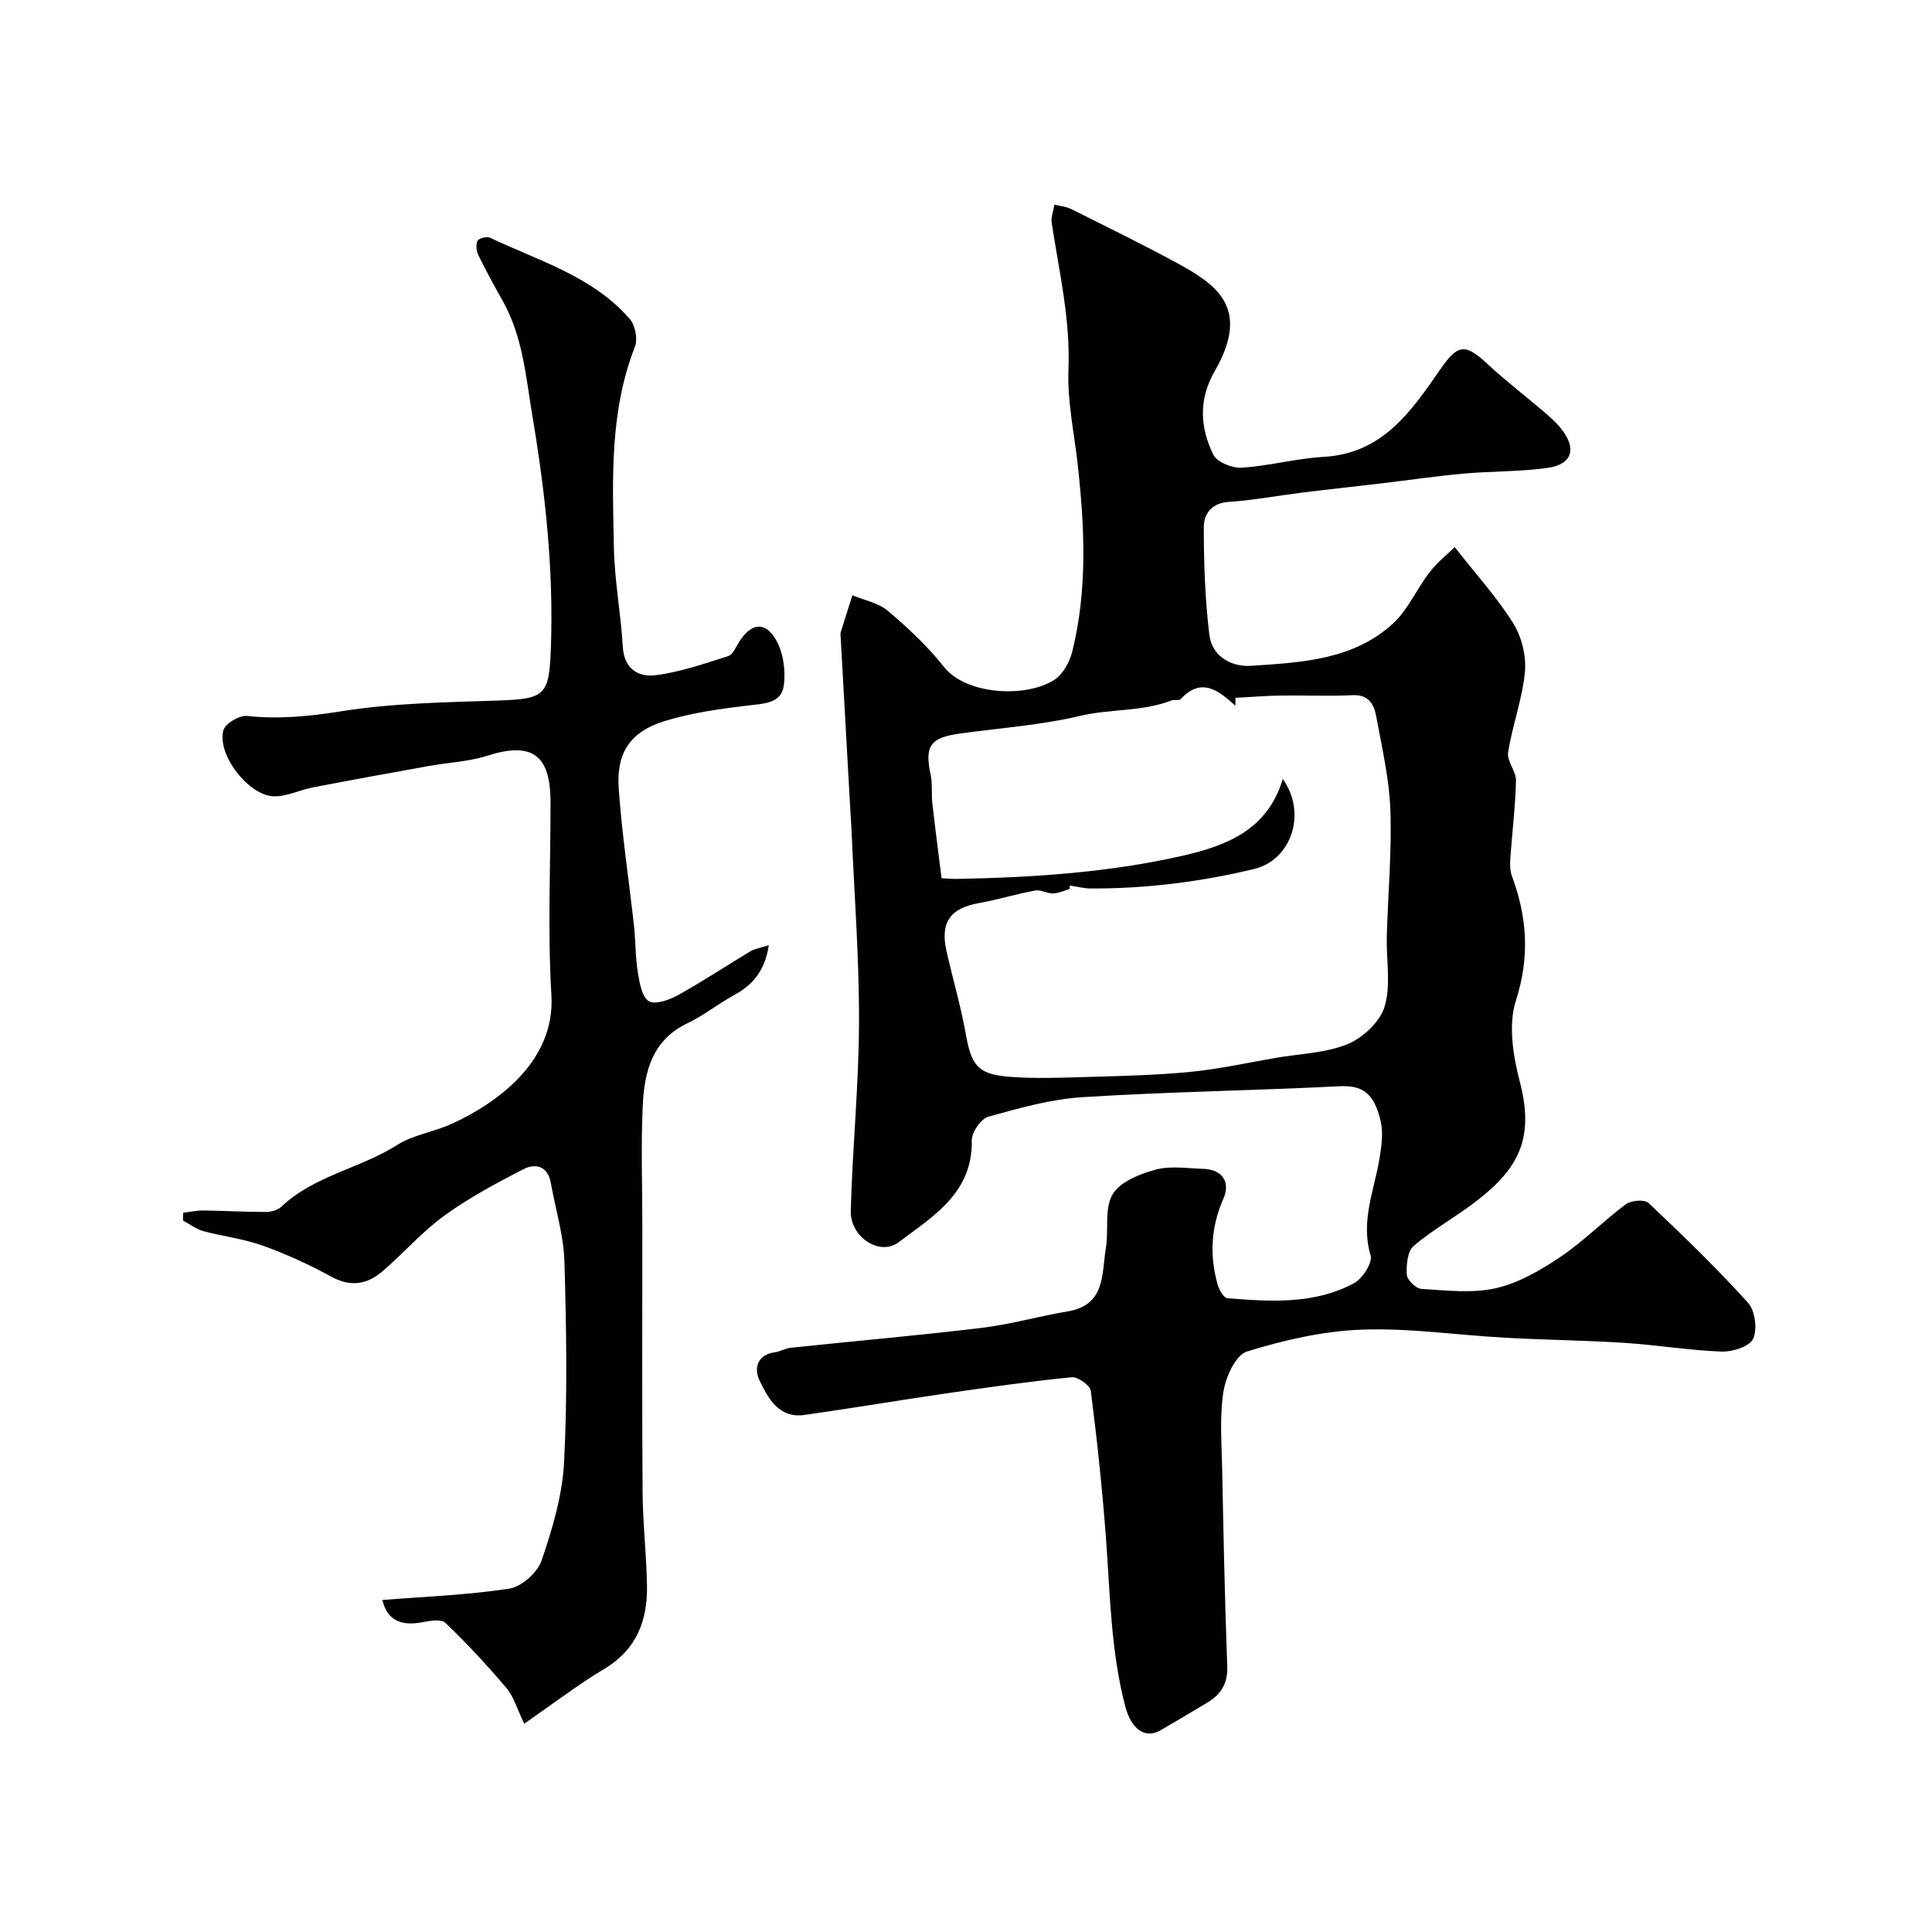
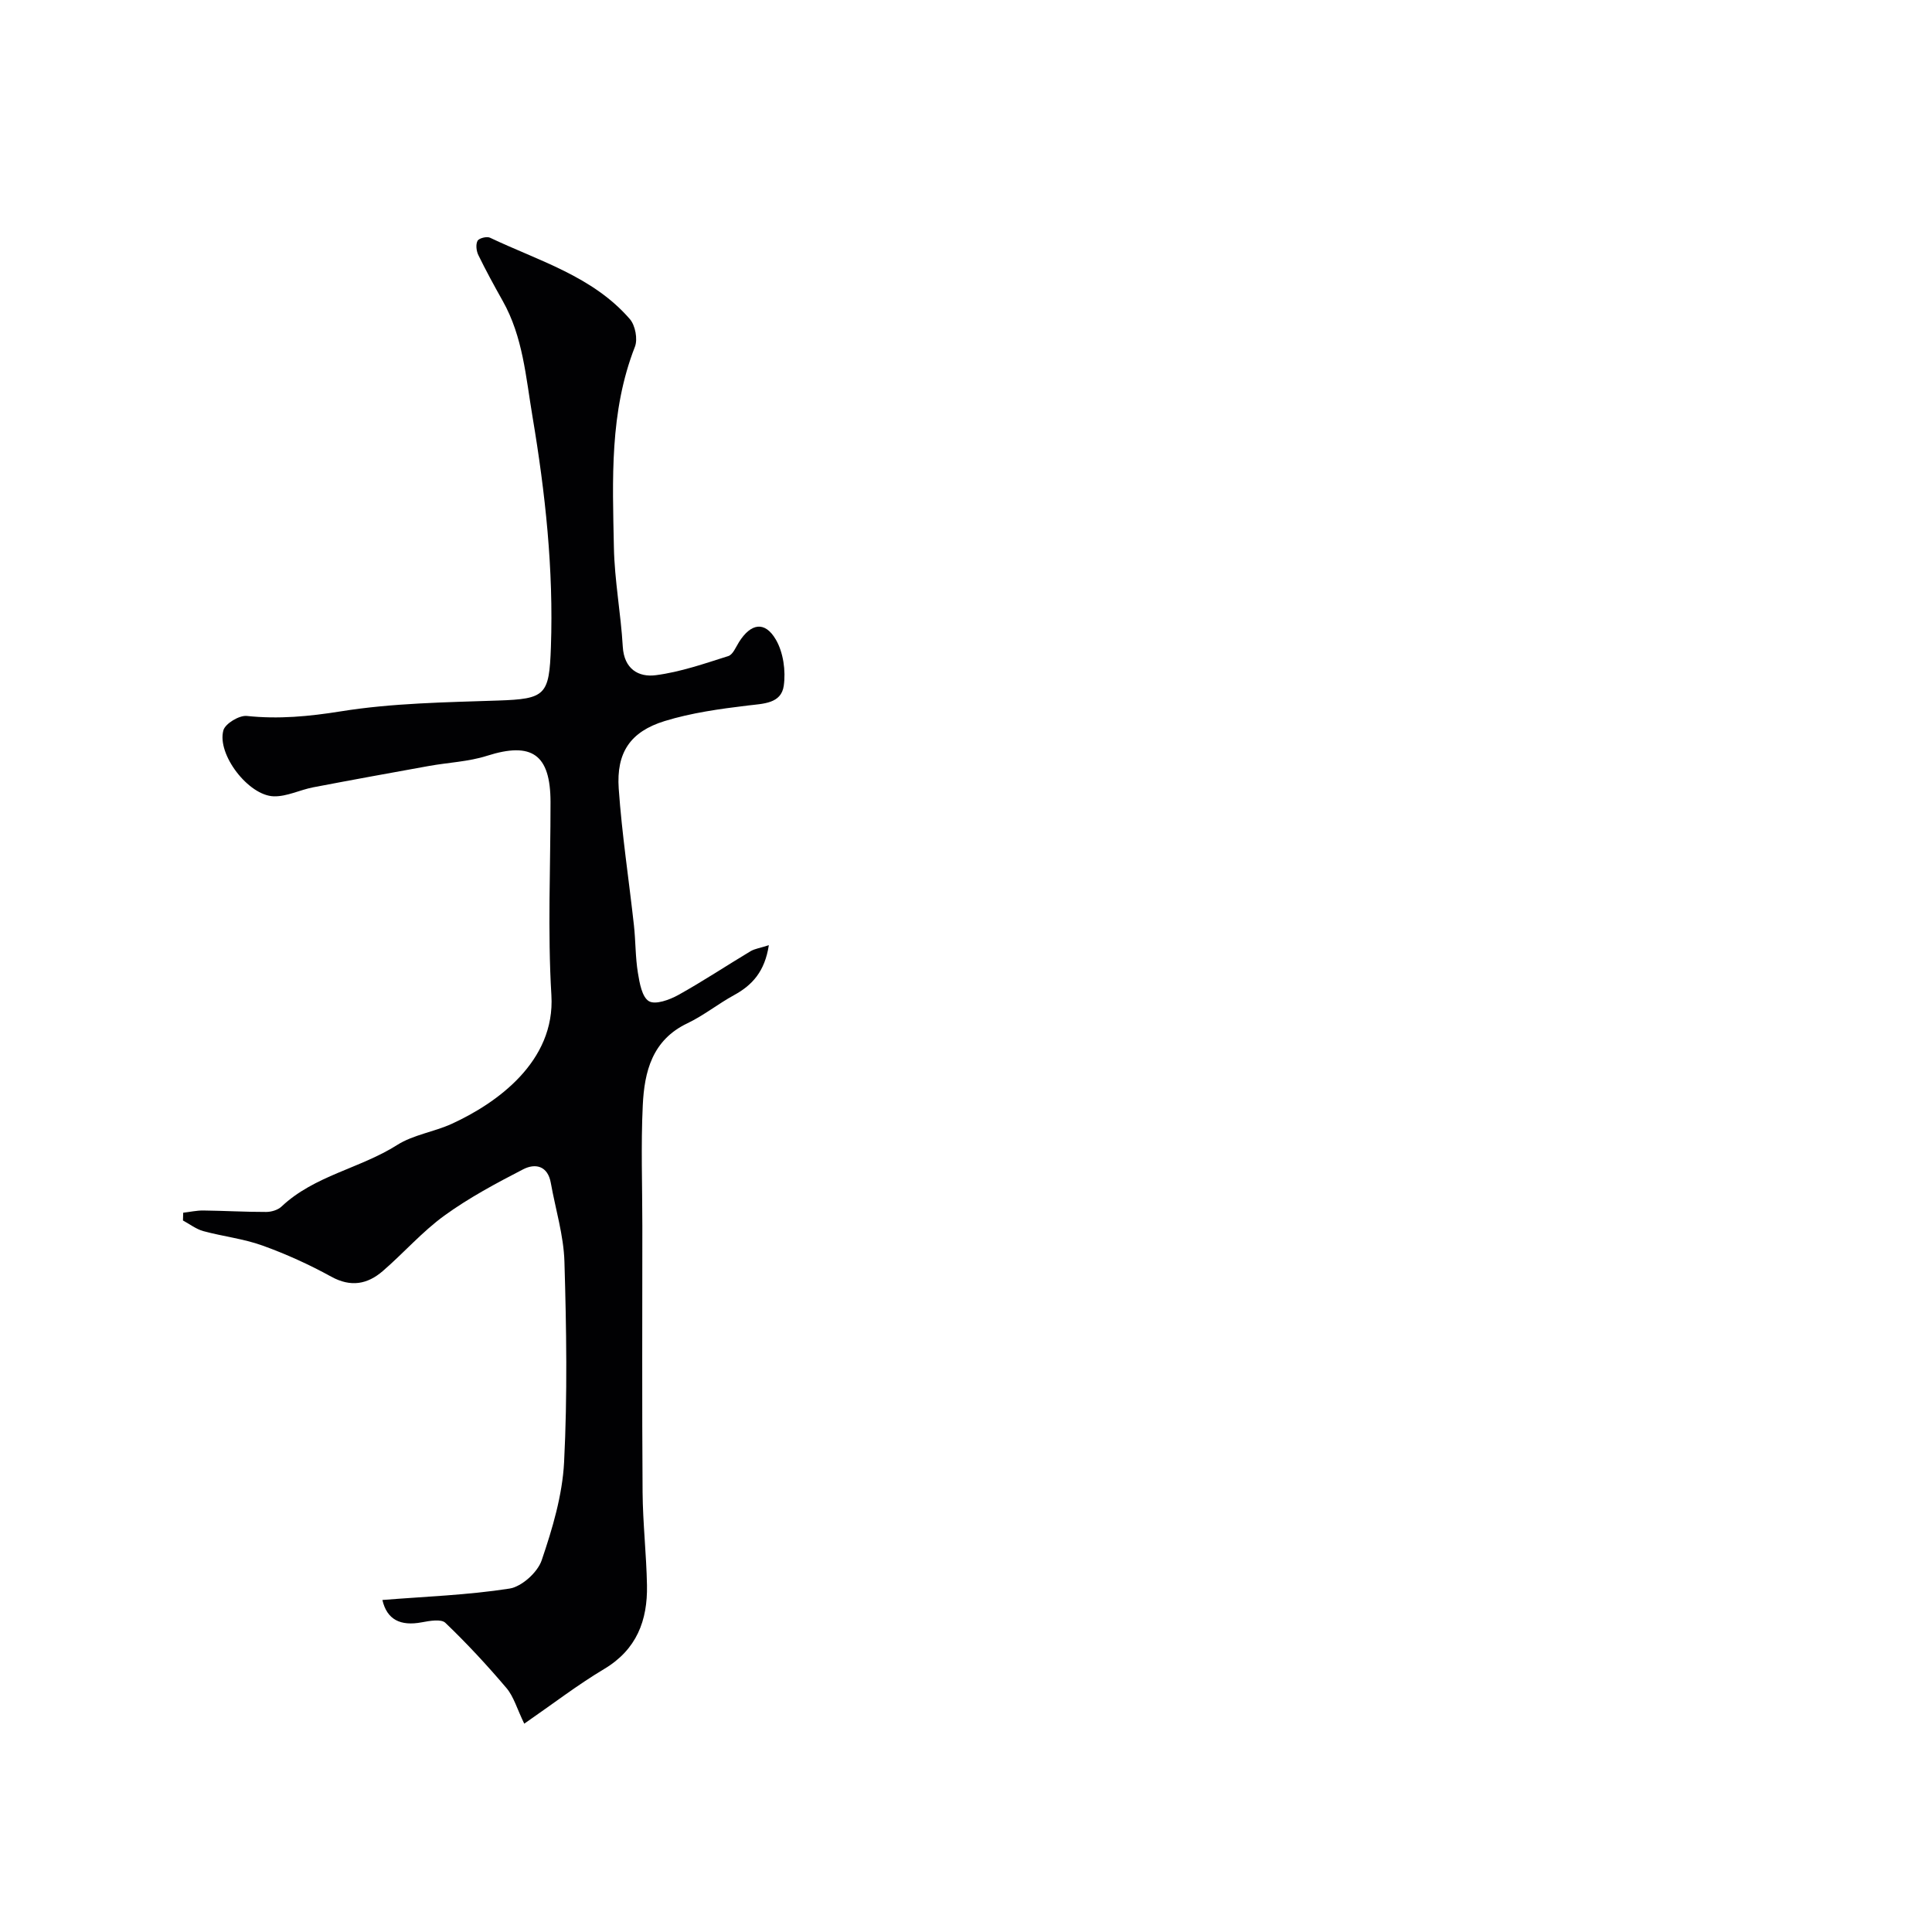
<svg xmlns="http://www.w3.org/2000/svg" enable-background="new 0 0 400 400" viewBox="0 0 400 400">
  <g fill="#010103">
-     <path d="m301.19 113.28c4.66 5.95 8.88 10.56 12.11 15.77 1.75 2.82 2.73 6.77 2.42 10.05-.53 5.62-2.6 11.07-3.48 16.68-.29 1.82 1.68 3.91 1.63 5.86-.13 5.39-.81 10.78-1.18 16.17-.08 1.19-.06 2.5.35 3.59 3.15 8.52 3.71 16.74.81 25.77-1.61 5.02-.59 11.41.81 16.77 3.05 11.7-.2 17.9-8.85 24.63-4.24 3.3-9.03 5.91-13.11 9.37-1.3 1.1-1.56 3.97-1.44 5.97.06 1.08 1.89 2.87 3 2.94 5.15.31 10.52.97 15.43-.14 4.73-1.07 9.29-3.73 13.39-6.49 4.79-3.22 8.89-7.44 13.54-10.9 1.09-.81 3.87-1.03 4.68-.27 7.07 6.68 14.08 13.46 20.6 20.66 1.47 1.62 1.97 5.47 1.08 7.45-.72 1.6-4.27 2.75-6.51 2.67-6.71-.24-13.39-1.37-20.1-1.8-8.25-.53-16.53-.61-24.79-1.07-9.89-.54-19.79-2.04-29.64-1.67-8 .29-16.1 2.16-23.78 4.53-2.33.72-4.4 5.3-4.87 8.37-.81 5.23-.36 10.67-.25 16.02.27 13.6.54 27.2 1.05 40.79.14 3.64-1.37 5.88-4.25 7.58-3.23 1.91-6.43 3.87-9.69 5.72-3.11 1.76-5.94-.36-7.14-4.88-3.05-11.51-3.16-23.33-4.04-35.09-.76-10.15-1.84-20.28-3.13-30.37-.15-1.14-2.7-2.95-3.97-2.82-8.62.86-17.2 2.08-25.77 3.32-9.85 1.43-19.67 3.09-29.53 4.49-5.36.76-7.55-3.48-9.34-7.19-1.13-2.33-.54-5.3 3.22-5.79 1.11-.14 2.15-.82 3.26-.93 13.21-1.39 26.44-2.54 39.62-4.13 5.96-.72 11.79-2.42 17.73-3.4 7.88-1.31 7.01-7.78 7.9-13.12.62-3.72-.34-8.14 1.39-11.1 1.51-2.6 5.6-4.23 8.87-5.12 3.1-.85 6.62-.27 9.95-.17 3.79.12 5.68 2.63 4.1 6.22-2.57 5.86-2.86 11.71-1.18 17.73.31 1.09 1.28 2.78 2.05 2.84 8.92.7 17.96 1.3 26.17-3.1 1.77-.95 3.91-4.26 3.46-5.76-2.14-7.15.8-13.56 1.87-20.25.39-2.43.76-5.07.24-7.41-1.36-6.07-3.88-7.61-8.6-7.37-17.68.89-35.4 1.14-53.07 2.25-6.6.41-13.16 2.26-19.57 4.05-1.54.43-3.48 3.23-3.44 4.9.21 10.93-8.09 15.77-15.15 21.09-3.95 2.97-10.05-1.12-9.91-6.48.34-13.04 1.68-26.07 1.71-39.1.04-13.37-1-26.75-1.57-40.12-.06-1.32-.17-2.64-.24-3.96-.67-11.86-1.33-23.73-1.99-35.59-.02-.33-.09-.69 0-1 .79-2.57 1.62-5.14 2.43-7.7 2.47 1.04 5.38 1.57 7.33 3.22 4.18 3.54 8.27 7.35 11.65 11.64 4.51 5.72 16.86 6.47 22.81 2.66 1.79-1.14 3.19-3.69 3.73-5.85 3.18-12.83 2.56-25.82 1.12-38.82-.73-6.52-2.17-13.09-1.91-19.58.42-10.37-1.92-20.25-3.46-30.31-.19-1.22.35-2.56.55-3.84 1.16.3 2.43.4 3.48.92 7.54 3.78 15.13 7.47 22.53 11.52 8.4 4.59 14.33 9.61 7.16 22.09-3.37 5.87-3 11.64-.27 17.24.75 1.54 3.9 2.82 5.85 2.7 5.69-.36 11.31-1.92 17-2.24 12.21-.69 18.13-9.43 24.14-18.11 3.66-5.29 5.15-5.44 9.88-1.03 3.72 3.46 7.78 6.55 11.65 9.86 1.26 1.08 2.53 2.21 3.55 3.5 3.21 4.07 2.24 7.34-2.84 8.06-5.71.81-11.56.66-17.32 1.18-5.71.51-11.39 1.35-17.08 2.02-5.53.66-11.07 1.25-16.59 1.94-5.02.62-10.01 1.57-15.05 1.9-3.65.24-5.17 2.58-5.16 5.3.01 7.42.26 14.89 1.16 22.26.54 4.45 4.61 6.65 8.63 6.38 10.4-.69 21.17-1.2 29.4-8.77 3.11-2.86 4.87-7.15 7.54-10.56 1.64-2.17 3.87-3.91 5.23-5.24zm-79.68 70.06c-.02.24-.05.49-.07.73-1.14.32-2.28.88-3.42.91-1.23.03-2.53-.82-3.68-.61-3.93.72-7.77 1.91-11.69 2.61-5.88 1.05-8.02 3.96-6.7 9.88 1.27 5.71 2.96 11.33 3.98 17.08 1.14 6.48 2.4 8.43 8.76 8.97 5.47.46 11.02.22 16.53.06 7.09-.2 14.21-.36 21.26-1.05 5.97-.59 11.87-1.91 17.79-2.92 4.96-.85 10.24-.97 14.78-2.85 3.18-1.32 6.71-4.65 7.64-7.81 1.32-4.46.3-9.59.43-14.43.24-8.75 1.05-17.52.74-26.25-.23-6.47-1.75-12.9-2.92-19.31-.45-2.47-1.53-4.58-4.9-4.42-5.01.24-10.03 0-15.05.08-3.07.05-6.14.31-9.21.47 0 .54-.01 1.09-.01 1.63-3.49-3.16-6.99-6-11.32-1.38-.34.37-1.32.06-1.92.29-6.07 2.37-12.68 1.7-19.02 3.22-7.79 1.86-16.33 2.48-24.56 3.6-6.07.83-7.63 2.31-6.28 8.52.42 1.91.14 3.97.36 5.94.58 5.15 1.26 10.29 1.91 15.53 1.41.07 2.23.15 3.04.14 15.77-.29 31.44-1.29 46.93-4.81 9.51-2.17 17.57-5.58 20.68-15.87 5.01 7 1.88 16.75-5.99 18.64-11.05 2.65-22.28 4.06-33.66 4.02-1.47.02-2.95-.39-4.43-.61z" />
    <path d="m159.18 195.69c-.84 5.46-3.43 8.28-7.22 10.35-3.29 1.8-6.27 4.21-9.64 5.82-7.3 3.47-8.91 10.02-9.24 16.97-.4 8.31-.09 16.66-.09 24.99 0 18.36-.08 36.72.05 55.09.05 6.44.79 12.87.91 19.3.14 7.27-2.13 13.32-8.87 17.34-5.54 3.31-10.69 7.28-16.54 11.32-1.51-3.11-2.17-5.58-3.66-7.35-3.99-4.71-8.21-9.26-12.67-13.53-.87-.84-3.27-.41-4.87-.11-4.44.84-7.23-.55-8.17-4.62 8.81-.71 17.64-1.01 26.31-2.36 2.54-.4 5.82-3.36 6.67-5.86 2.23-6.56 4.29-13.47 4.64-20.33.7-13.8.48-27.66.07-41.48-.16-5.46-1.85-10.88-2.82-16.32-.63-3.56-3.21-4.11-5.72-2.82-5.6 2.89-11.23 5.9-16.32 9.59-4.6 3.34-8.42 7.74-12.75 11.48-3.18 2.74-6.61 3.39-10.67 1.16-4.56-2.51-9.36-4.69-14.26-6.45-3.92-1.41-8.17-1.88-12.22-2.98-1.5-.41-2.82-1.45-4.22-2.2.02-.54.03-1.07.05-1.61 1.4-.16 2.8-.48 4.19-.46 4.33.05 8.66.31 12.99.3 1.07 0 2.42-.4 3.17-1.11 6.82-6.44 16.27-7.88 23.94-12.75 3.34-2.12 7.61-2.7 11.28-4.37 9.3-4.25 21.49-12.88 20.66-26.64-.8-13.28-.17-26.65-.18-39.98-.01-9.9-3.87-12.54-13.15-9.59-3.85 1.23-8.03 1.38-12.05 2.11-7.99 1.44-15.98 2.89-23.96 4.42-2.74.53-5.44 1.93-8.13 1.86-5.25-.14-11.82-8.7-10.44-13.67.39-1.39 3.29-3.14 4.86-2.97 6.58.7 12.86.1 19.44-.95 10.69-1.72 21.66-1.87 32.53-2.24 9.89-.33 10.63-1.08 10.98-11.08.56-16.07-1.15-31.85-3.81-47.69-1.39-8.25-1.97-16.51-6.17-23.97-1.76-3.13-3.48-6.28-5.05-9.5-.41-.85-.56-2.19-.16-2.94.29-.55 1.92-.96 2.57-.65 10.13 4.82 21.28 7.98 28.96 16.85 1.13 1.3 1.67 4.16 1.05 5.74-5.27 13.47-4.63 27.53-4.35 41.5.13 6.87 1.44 13.71 1.84 20.59.27 4.64 3.28 6.37 6.85 5.9 5.09-.66 10.07-2.4 15-3.96.95-.3 1.56-1.86 2.22-2.91 2.45-3.88 5.34-4.4 7.62-.5 1.55 2.65 2.08 6.47 1.64 9.56-.53 3.7-4.19 3.7-7.45 4.09-5.79.7-11.67 1.51-17.22 3.22-7.09 2.19-10.02 6.51-9.5 13.99.66 9.46 2.11 18.87 3.15 28.31.36 3.27.29 6.59.82 9.82.34 2.11.85 5.04 2.29 5.88 1.34.78 4.25-.28 6.06-1.28 5.11-2.84 10-6.09 15.02-9.1.89-.5 2-.65 3.74-1.22z" />
  </g>
</svg>